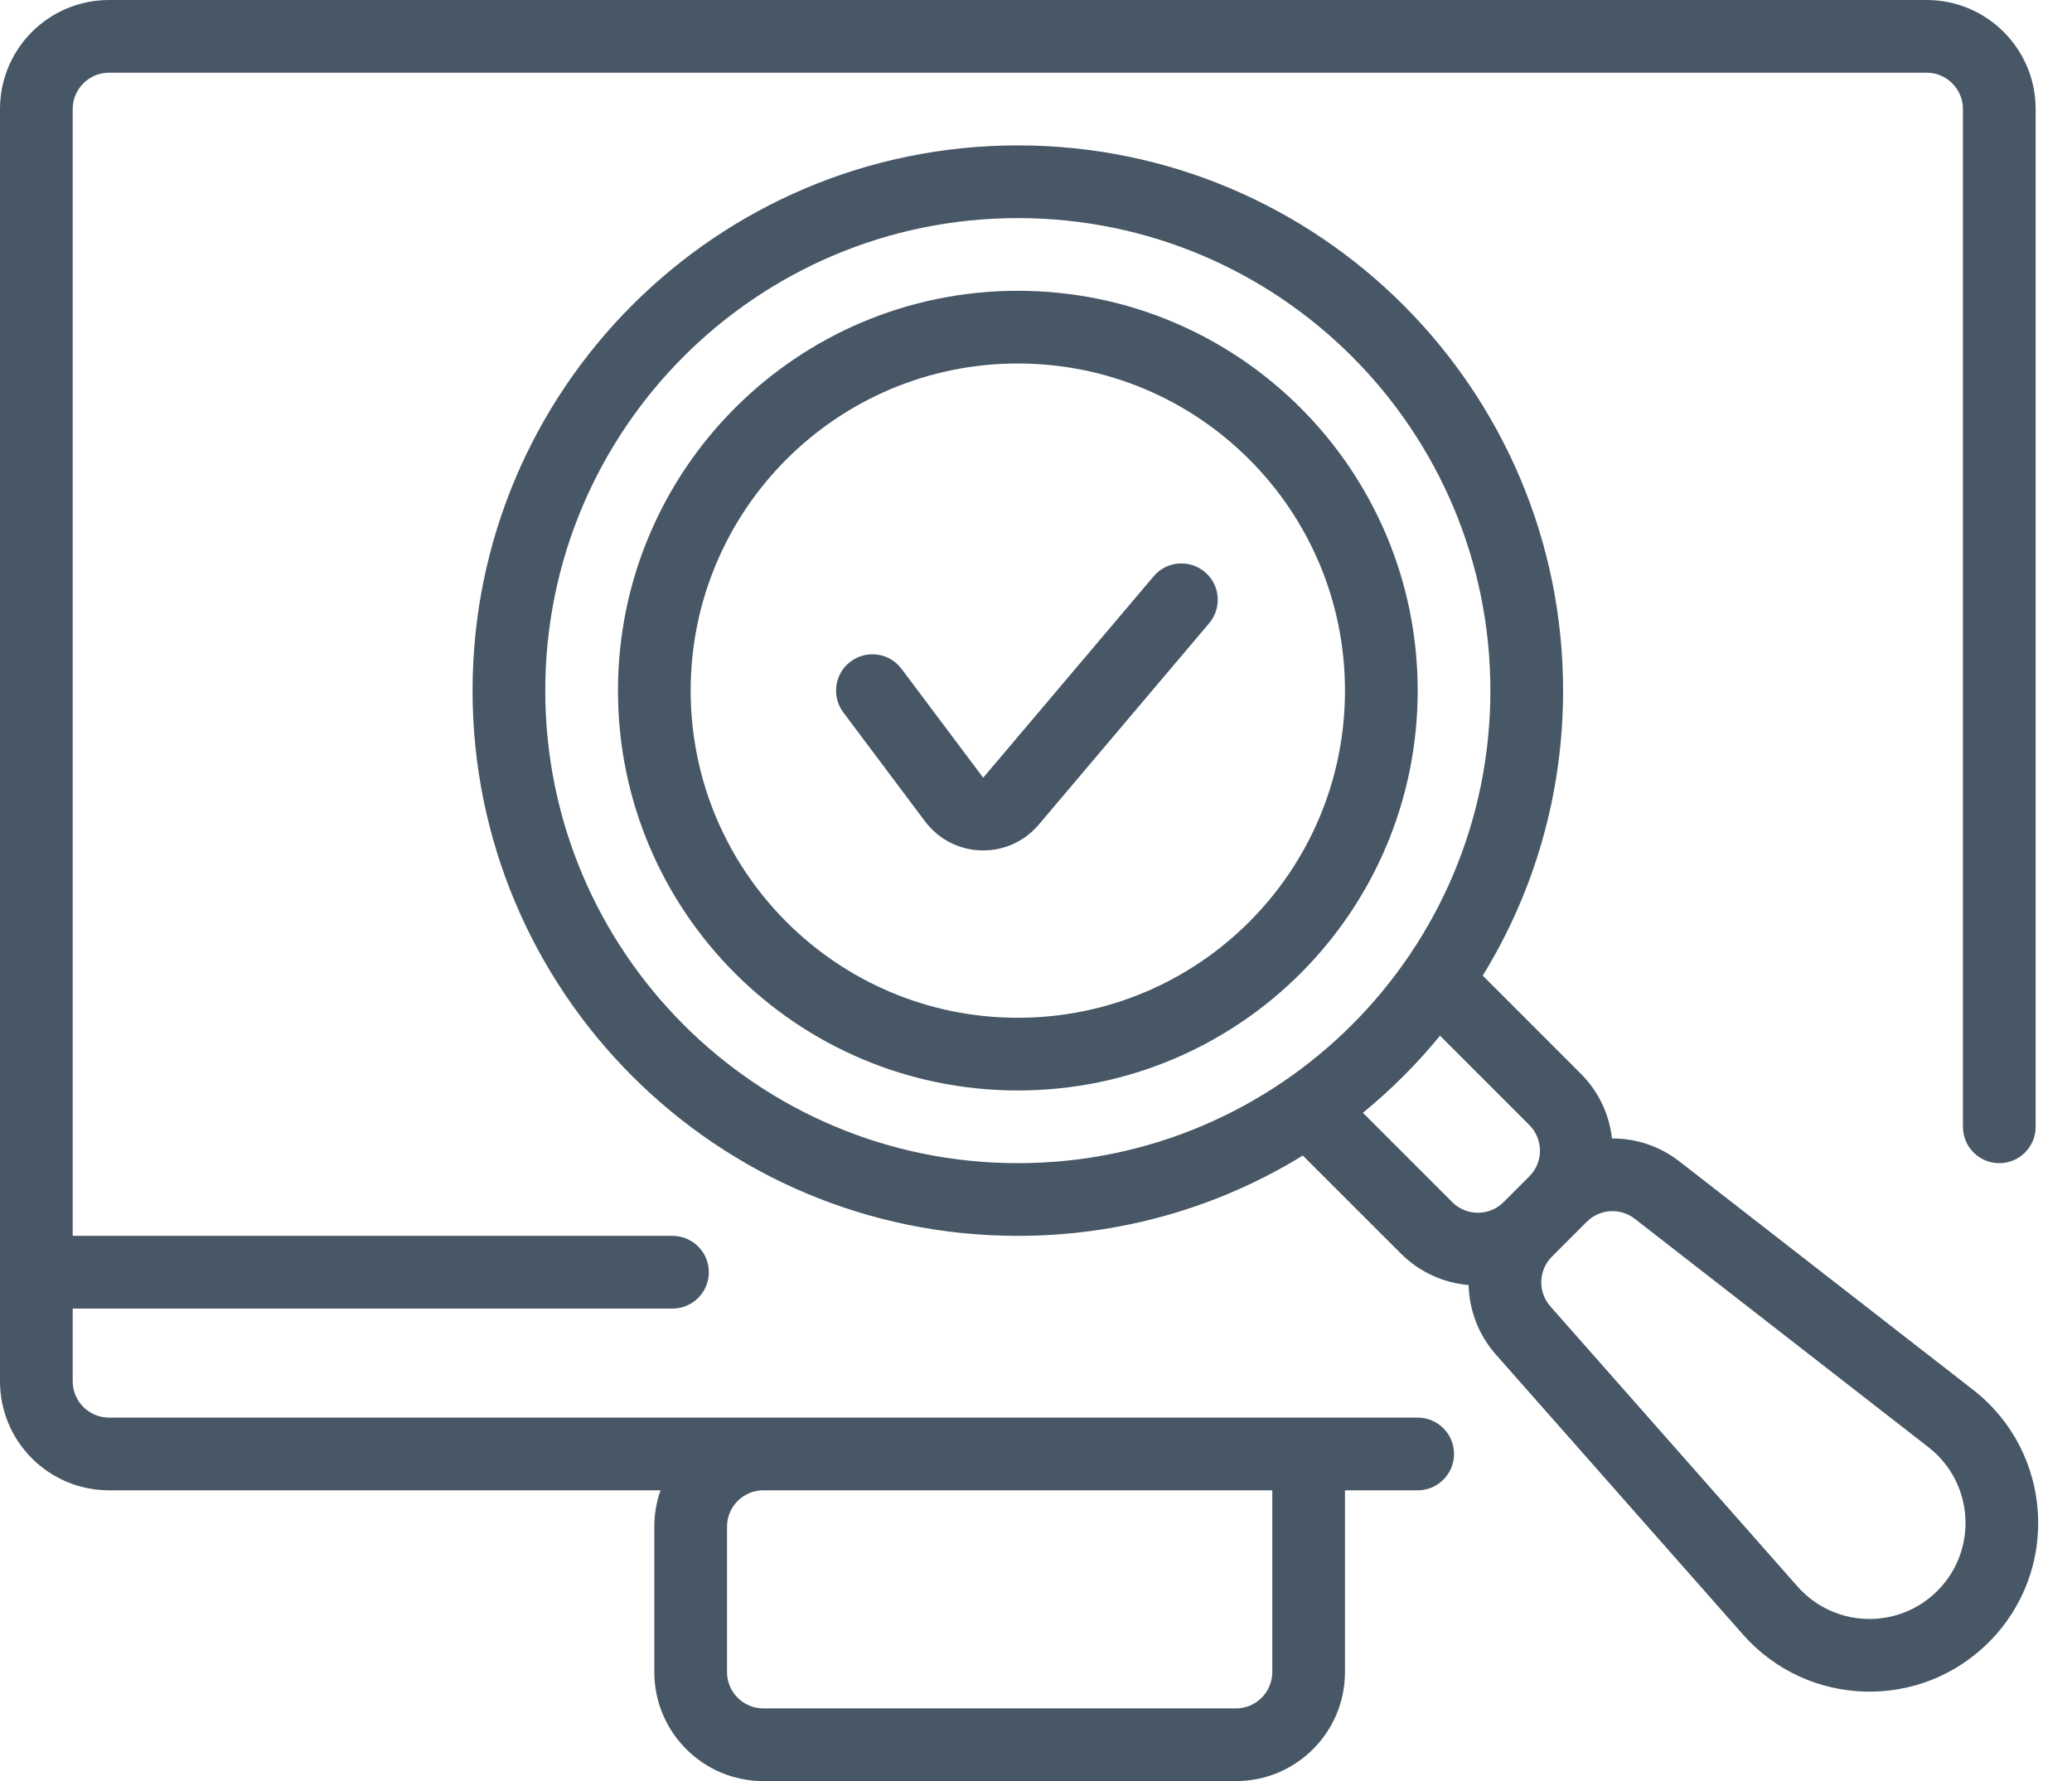
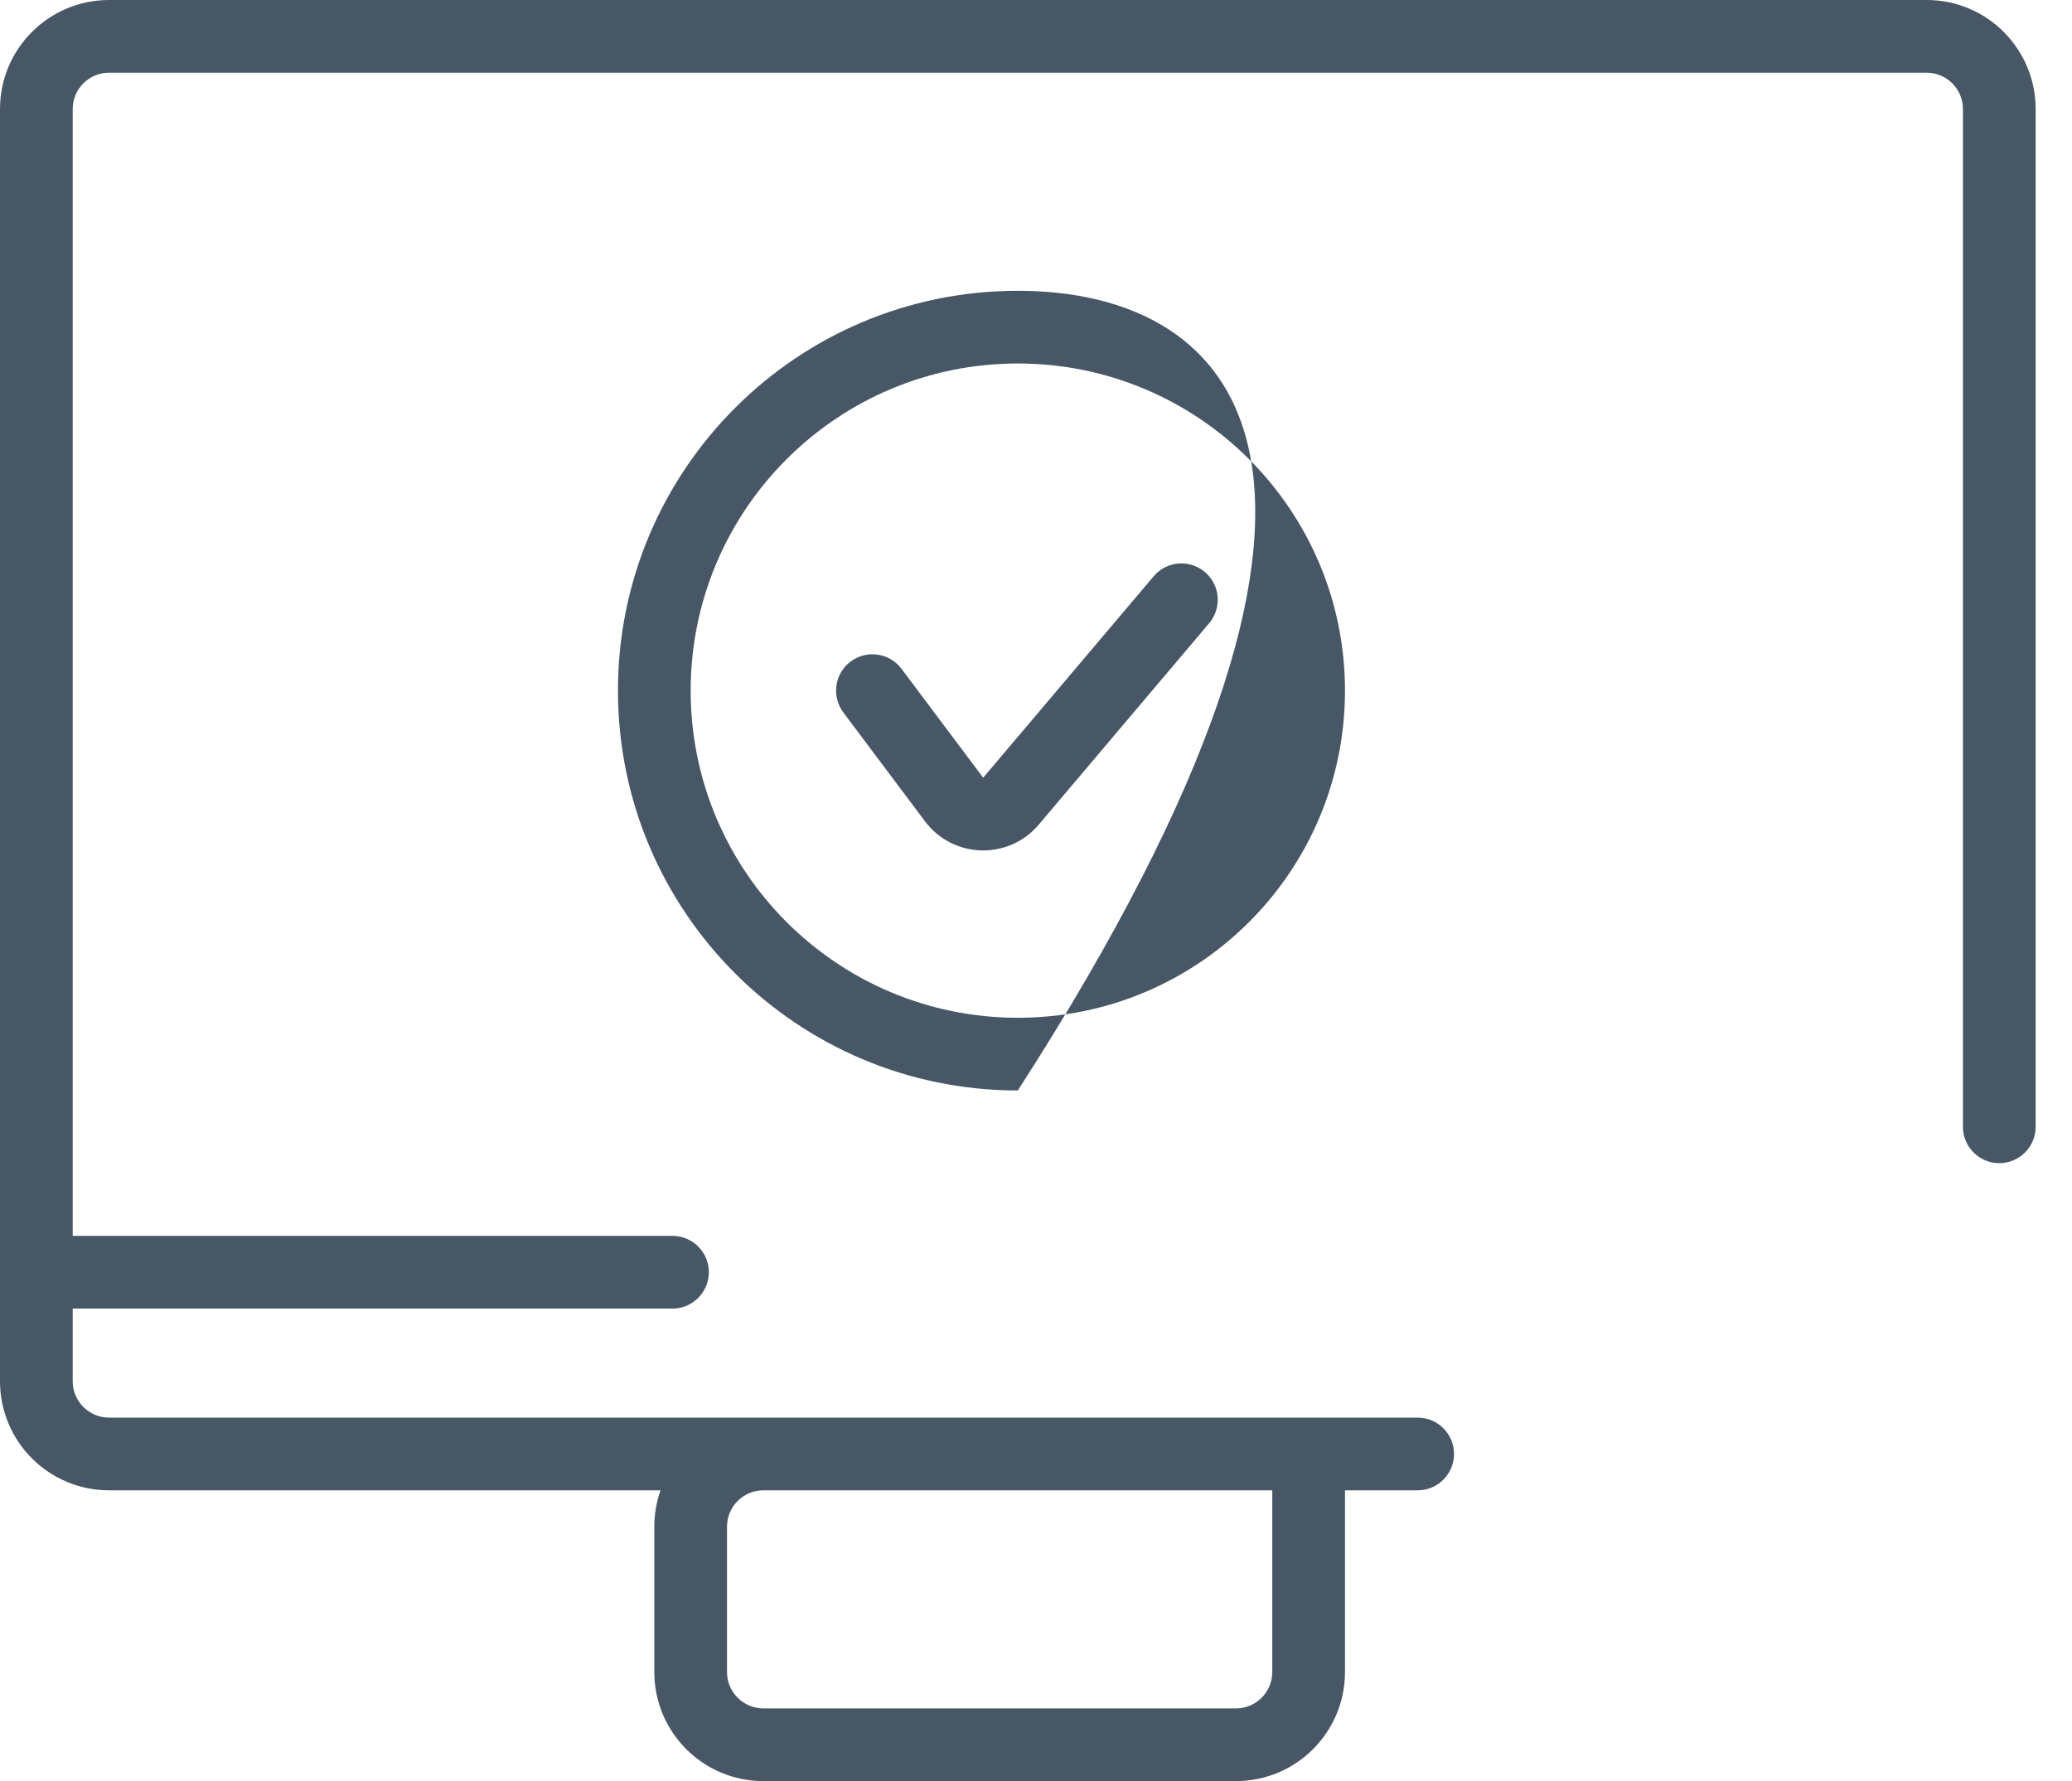
<svg xmlns="http://www.w3.org/2000/svg" width="57" height="49" viewBox="0 0 57 49" fill="none">
  <path fill-rule="evenodd" clip-rule="evenodd" d="M2 3C2 2.448 2.448 2 3 2H53C53.552 2 54 2.448 54 3V31C54 31.552 54.448 32 55 32C55.552 32 56 31.552 56 31V3C56 1.343 54.657 0 53 0H3C1.343 0 0 1.343 0 3V38C0 39.657 1.343 41 3 41H18.171C18.06 41.313 18 41.649 18 42V46C18 47.657 19.343 49 21 49H34C35.657 49 37 47.657 37 46V41H39C39.552 41 40 40.552 40 40C40 39.448 39.552 39 39 39H3C2.448 39 2 38.552 2 38V36H18.5C19.052 36 19.5 35.552 19.5 35C19.5 34.448 19.052 34 18.5 34H2V3ZM21 41C20.448 41 20 41.448 20 42V46C20 46.552 20.448 47 21 47H34C34.552 47 35 46.552 35 46V41H21Z" fill="#475766" />
  <path d="M33.263 17.146C33.62 16.724 33.568 16.093 33.146 15.737C32.724 15.38 32.093 15.432 31.737 15.854L27.047 21.396L24.8 18.4C24.469 17.958 23.842 17.869 23.4 18.2C22.958 18.531 22.869 19.158 23.2 19.6L25.447 22.596C26.218 23.624 27.744 23.669 28.574 22.688L33.263 17.146Z" fill="#475766" />
-   <path fill-rule="evenodd" clip-rule="evenodd" d="M28 8C21.925 8 17 12.925 17 19C17 25.075 21.925 30 28 30C34.075 30 39 25.075 39 19C39 12.925 34.075 8 28 8ZM19 19C19 14.029 23.029 10 28 10C32.971 10 37 14.029 37 19C37 23.971 32.971 28 28 28C23.029 28 19 23.971 19 19Z" fill="#475766" />
-   <path fill-rule="evenodd" clip-rule="evenodd" d="M13 19C13 10.716 19.716 4 28 4C36.284 4 43 10.716 43 19C43 21.874 42.192 24.559 40.79 26.84L43.485 29.536C43.985 30.035 44.272 30.668 44.345 31.32C44.997 31.317 45.652 31.525 46.2 31.952L54.279 38.235C56.482 39.949 56.685 43.206 54.711 45.18C52.818 47.073 49.721 46.976 47.95 44.969L41.15 37.263C40.666 36.714 40.418 36.035 40.401 35.353C39.721 35.295 39.056 35.006 38.536 34.485L35.84 31.79C33.559 33.192 30.874 34 28 34C19.716 34 13 27.284 13 19ZM28 6C20.82 6 15 11.82 15 19C15 26.18 20.82 32 28 32C35.18 32 41 26.18 41 19C41 11.82 35.18 6 28 6ZM37.493 30.614L39.95 33.071C40.34 33.462 40.974 33.462 41.364 33.071L42.071 32.364C42.462 31.974 42.462 31.34 42.071 30.95L39.614 28.493C38.98 29.269 38.269 29.98 37.493 30.614ZM42.693 34.571C42.319 34.944 42.301 35.544 42.65 35.94L49.449 43.646C50.457 44.788 52.22 44.843 53.297 43.766C54.42 42.642 54.305 40.789 53.051 39.814L44.972 33.53C44.574 33.221 44.008 33.256 43.651 33.613L42.693 34.571Z" fill="#475766" />
+   <path fill-rule="evenodd" clip-rule="evenodd" d="M28 8C21.925 8 17 12.925 17 19C17 25.075 21.925 30 28 30C39 12.925 34.075 8 28 8ZM19 19C19 14.029 23.029 10 28 10C32.971 10 37 14.029 37 19C37 23.971 32.971 28 28 28C23.029 28 19 23.971 19 19Z" fill="#475766" />
</svg>